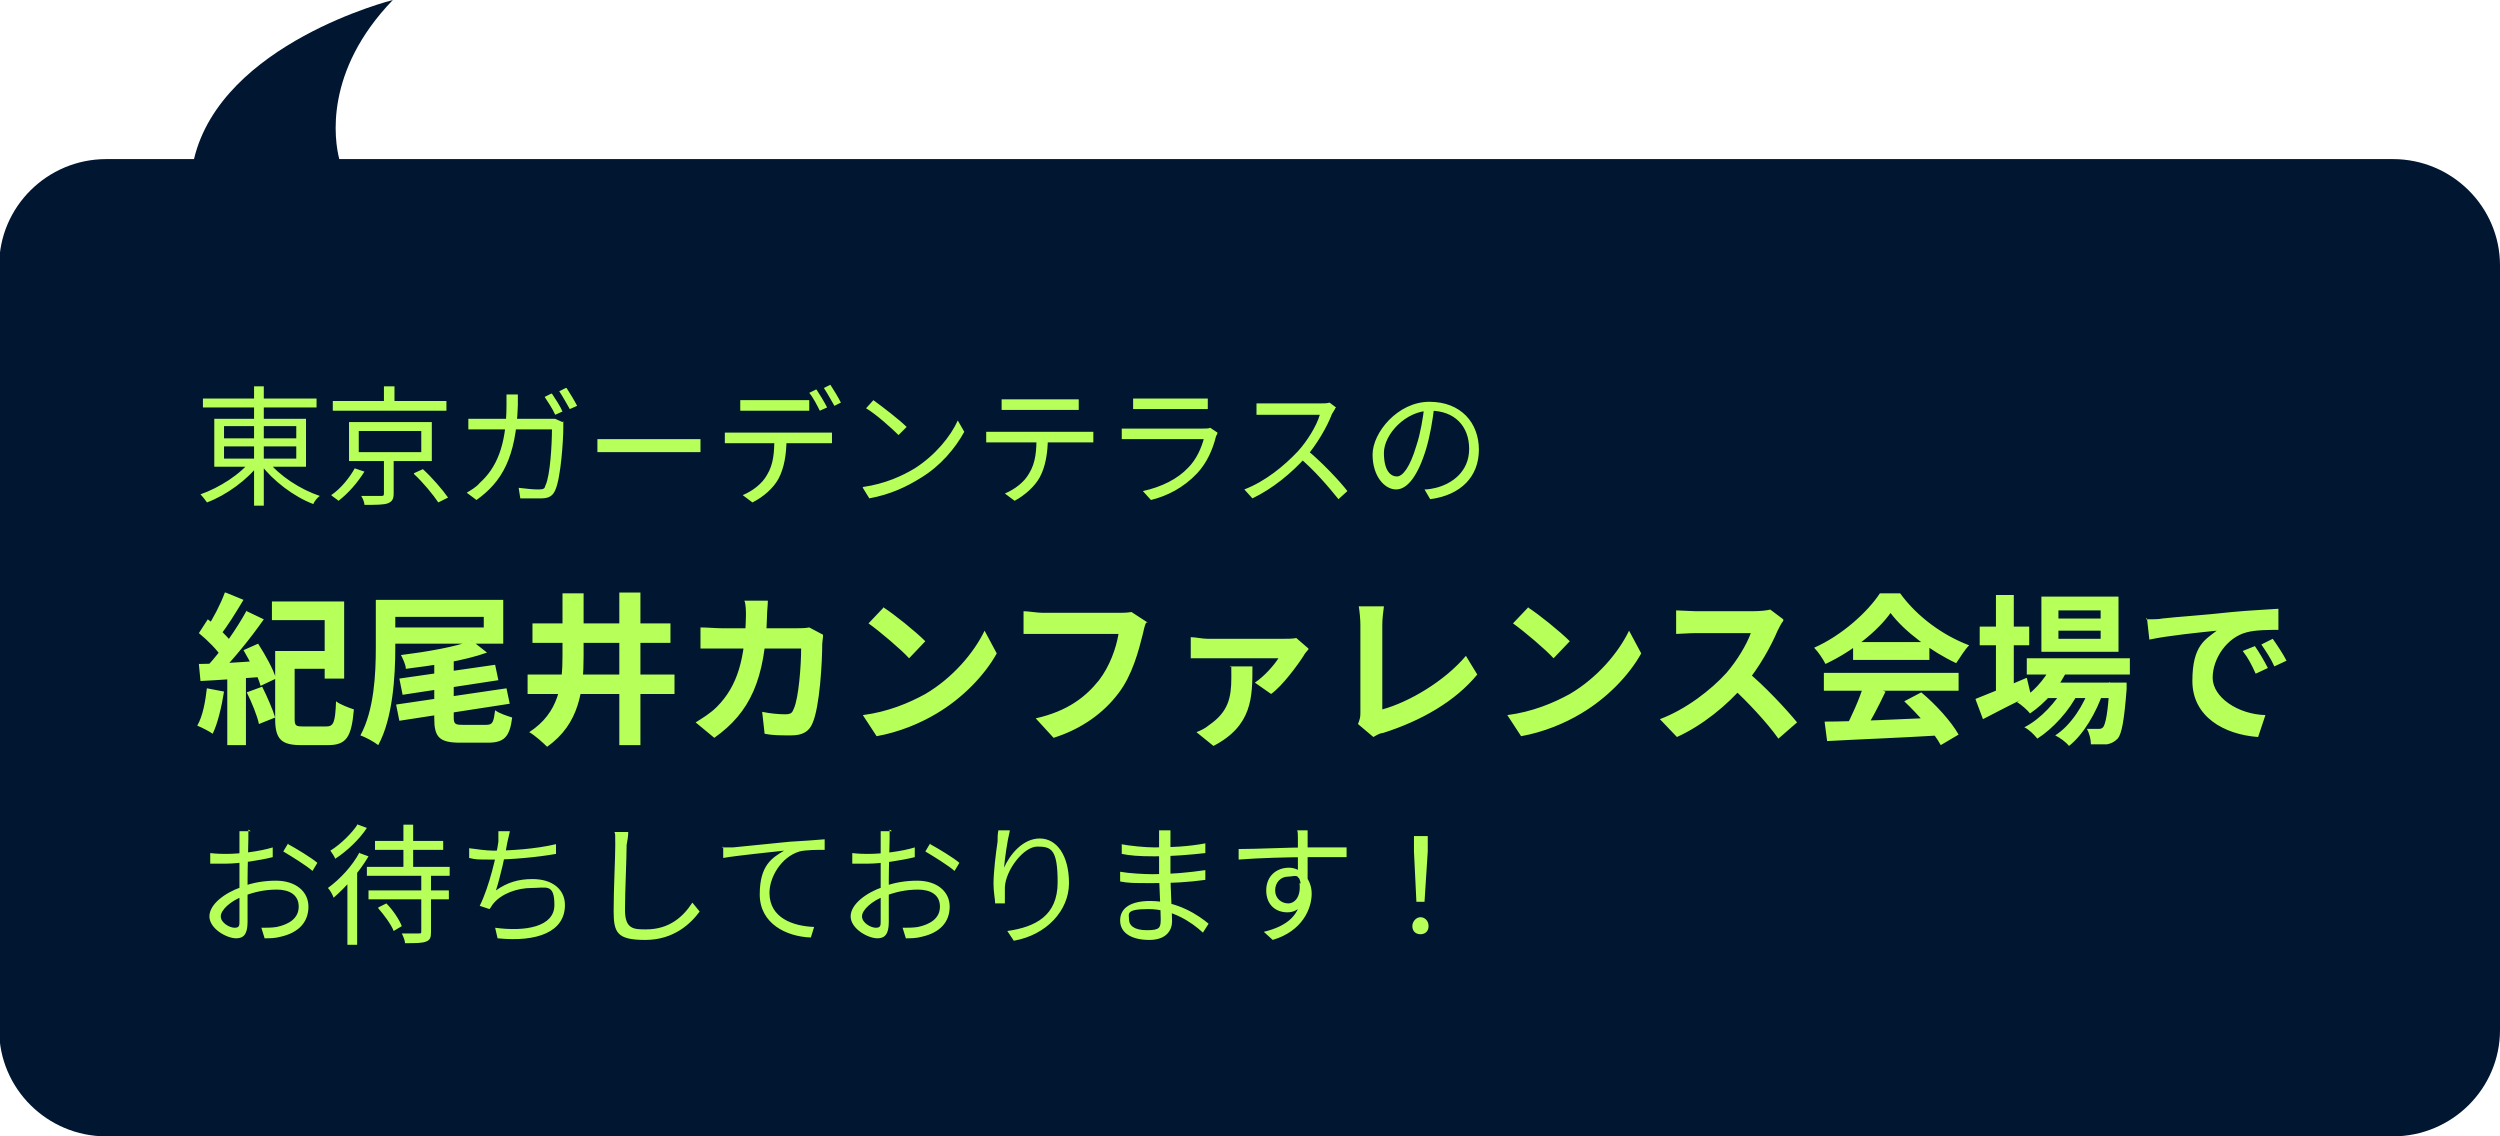
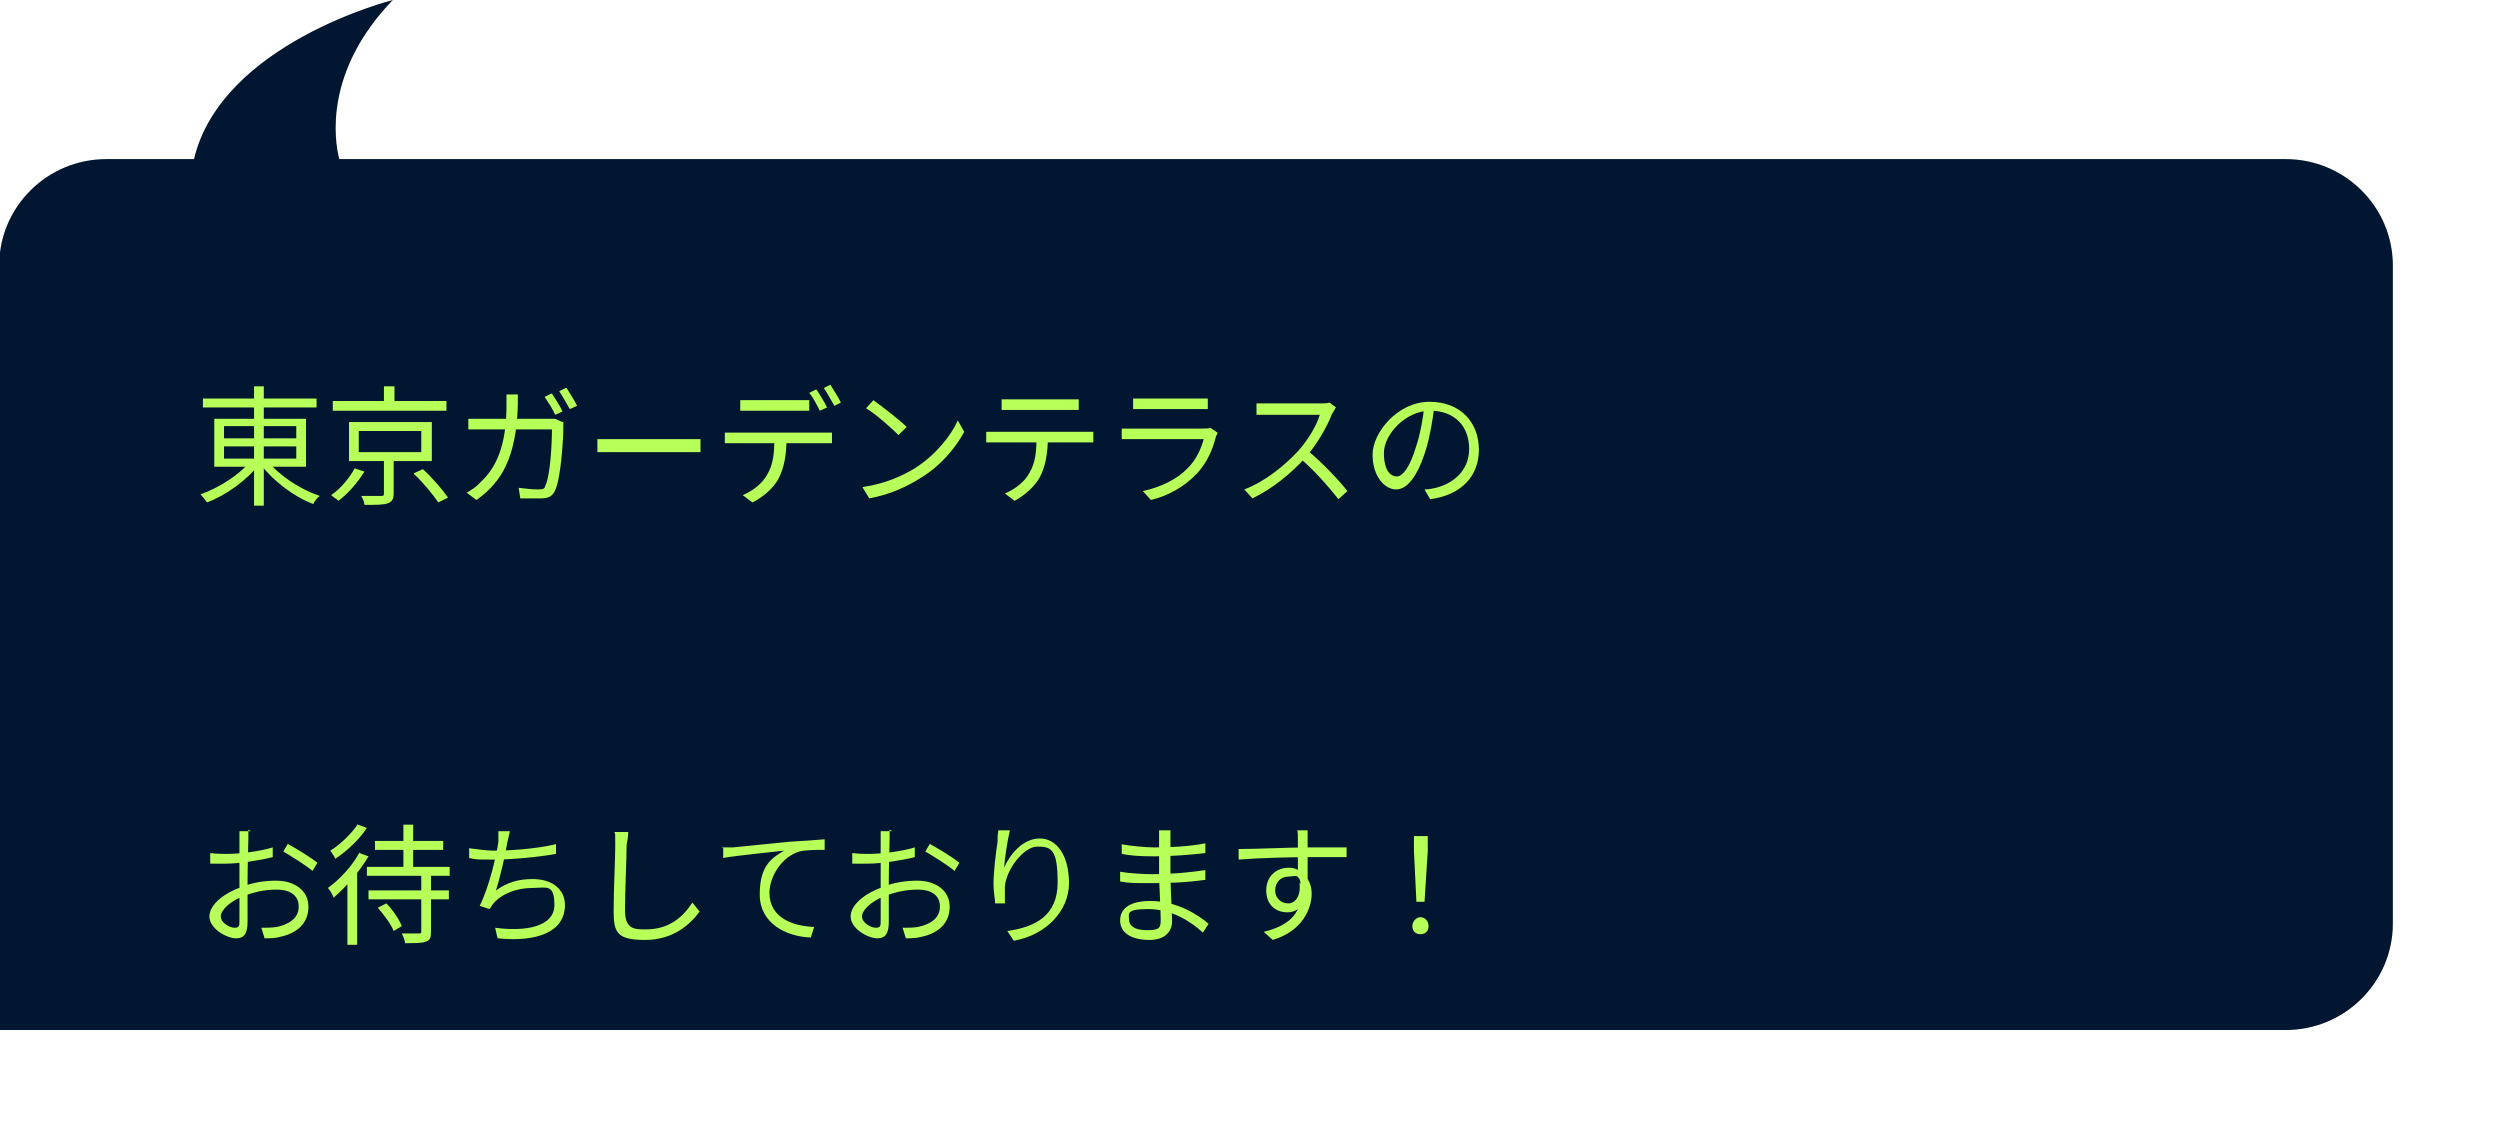
<svg xmlns="http://www.w3.org/2000/svg" id="_レイヤー_1" data-name="レイヤー_1" version="1.1" viewBox="0 0 308 140">
  <defs>
    <style>
      .st0 {
        fill: #b7ff59;
      }

      .st1 {
        fill: #001631;
      }
    </style>
  </defs>
-   <path class="st1" d="M294.8,19.6H41.8c-.6-2.3-1.9-10.8,6.6-19.6,0,0-21.1,5.3-24.5,19.6h-10.8c-7.3,0-13.2,5.9-13.2,13.1v94.2c0,7.2,5.9,13.1,13.2,13.1h281.7c7.3,0,13.2-5.9,13.2-13.1V32.7c0-7.2-5.9-13.1-13.2-13.1Z" />
+   <path class="st1" d="M294.8,19.6H41.8c-.6-2.3-1.9-10.8,6.6-19.6,0,0-21.1,5.3-24.5,19.6h-10.8c-7.3,0-13.2,5.9-13.2,13.1v94.2h281.7c7.3,0,13.2-5.9,13.2-13.1V32.7c0-7.2-5.9-13.1-13.2-13.1Z" />
  <rect class="st1" x="24" y="42" width="260" height="78" />
  <path class="st0" d="M25,49.1h14v1.1h-14v-1.1ZM31.3,47.6h1.2v14.7h-1.2v-14.7ZM31,56.7l1,.4c-1.5,2-4.1,3.9-6.5,4.8-.2-.3-.6-.8-.8-1,2.3-.8,5-2.5,6.3-4.3ZM33,56.8c1.4,1.8,4,3.5,6.4,4.3-.3.2-.7.7-.8,1-2.4-.9-5-2.9-6.5-4.9l1-.4ZM27.6,55v1.5h8.9v-1.5h-8.9ZM27.6,52.5v1.5h8.9v-1.5h-8.9ZM26.4,51.6h11.3v5.9h-11.3v-5.9ZM41,49.4h14v1.2h-14v-1.2ZM47.3,47.6h1.3v2.5h-1.3v-2.5ZM44.2,53.1v2.6h7.7v-2.6h-7.7ZM43,52h10.2v4.8h-10.2v-4.8ZM51,58.3l1.1-.5c1.1,1,2.4,2.5,3.1,3.5l-1.2.6c-.6-.9-1.9-2.5-3-3.5ZM47.3,56.3h1.2v4.5c0,.7-.2,1-.7,1.2-.5.2-1.5.2-2.9.2,0-.3-.2-.8-.4-1.1,1.1,0,2.1,0,2.4,0,.3,0,.4,0,.4-.3v-4.5ZM43.7,57.7l1.2.4c-.8,1.3-2,2.7-3.2,3.6-.2-.2-.7-.5-.9-.7,1.2-.8,2.3-2.2,2.9-3.3ZM68,48.5c.4.6,1,1.5,1.3,2.2l-.9.4c-.3-.7-.9-1.6-1.3-2.2l.8-.4ZM69.8,47.8c.4.6,1,1.6,1.3,2.2l-.9.4c-.4-.7-.9-1.6-1.3-2.2l.8-.4ZM63.8,48.6c0,.4,0,.9,0,1.3-.2,6.5-2,9.5-5.1,11.7l-1.2-.9c.5-.3,1.2-.7,1.6-1.2,2-1.8,3.3-4.5,3.3-9.6,0-.4,0-.9,0-1.3h1.5ZM69.4,51.9c0,.3,0,.6,0,.8,0,1.5-.3,6.2-1,7.7-.3.7-.8,1-1.7,1s-1.7,0-2.6,0l-.2-1.3c.9.1,1.7.2,2.4.2s.8-.1.9-.5c.6-1.2.8-5.2.8-6.9h-8.4c-.6,0-1.3,0-1.9,0v-1.3c.6,0,1.2,0,1.8,0h7.9c.4,0,.7,0,1,0l.9.4ZM73.6,54.1c.5,0,1.3,0,2.2,0h8.8c.8,0,1.4,0,1.7,0v1.6c-.3,0-1,0-1.7,0h-8.8c-.9,0-1.7,0-2.2,0v-1.6ZM91.2,49.3c.4,0,.9,0,1.4,0h5.6c.4,0,1,0,1.5,0v1.3c-.5,0-1,0-1.5,0h-5.5c-.5,0-1.1,0-1.5,0v-1.3ZM89.3,53.3c.4,0,.9,0,1.4,0h10.5c.3,0,.9,0,1.3,0v1.3c-.4,0-.9,0-1.3,0h-10.5c-.5,0-1,0-1.4,0v-1.3ZM96.9,54c0,2-.3,3.7-1,5-.6,1.1-1.8,2.2-3.2,2.9l-1.2-.9c1.2-.5,2.4-1.4,3-2.5.8-1.3.9-2.8.9-4.6h1.3ZM100.6,48c.4.6,1,1.6,1.3,2.2l-.9.4c-.3-.6-.8-1.6-1.3-2.2l.8-.4ZM102.3,47.4c.4.6,1,1.6,1.3,2.2l-.8.4c-.4-.7-.9-1.6-1.3-2.2l.8-.4ZM107.6,49.3c1.1.8,3.2,2.4,4.1,3.3l-1,1c-.8-.8-2.8-2.6-4-3.3l.9-1ZM106.3,60c2.8-.4,4.9-1.4,6.4-2.3,2.5-1.6,4.4-3.9,5.3-5.9l.8,1.4c-1.1,2-2.9,4.2-5.4,5.7-1.6,1-3.6,2-6.3,2.5l-.8-1.3ZM123.4,49.2c.5,0,.9,0,1.5,0h6.5c.4,0,1,0,1.5,0v1.3c-.5,0-1,0-1.5,0h-6.5c-.5,0-1.1,0-1.5,0v-1.3ZM121.5,53.2c.4,0,.9,0,1.4,0h10.5c.3,0,.9,0,1.3,0v1.3c-.4,0-.9,0-1.3,0h-10.5c-.5,0-1,0-1.4,0v-1.3ZM129.1,53.8c0,2-.3,3.7-1,5-.6,1.1-1.8,2.2-3.1,2.9l-1.2-.9c1.2-.5,2.4-1.4,3-2.5.8-1.3.9-2.8.9-4.6h1.3ZM139.7,49.1c.4,0,.9,0,1.4,0h6.3c.5,0,1.1,0,1.4,0v1.3c-.4,0-.9,0-1.5,0h-6.3c-.5,0-1,0-1.4,0v-1.3ZM150,53.3c0,.2-.2.4-.2.5-.4,1.6-1.1,3.2-2.3,4.5-1.7,1.8-3.7,2.8-5.7,3.3l-1-1.1c2.3-.5,4.3-1.5,5.6-2.9,1-1,1.6-2.4,1.9-3.5h-8.5c-.4,0-1,0-1.6,0v-1.3c.6,0,1.1,0,1.6,0h8.4c.4,0,.7,0,.9-.1l.9.6ZM164.5,50.3c0,.1-.3.5-.4.7-.6,1.6-1.9,3.8-3.2,5.3-1.8,2-4.1,3.9-6.6,5.1l-1-1.1c2.6-1,4.9-2.9,6.6-4.7,1.1-1.2,2.3-3.1,2.7-4.5h-6.2c-.6,0-1.4,0-1.6,0v-1.4c.2,0,1.1,0,1.6,0h6.2c.5,0,.9,0,1.2-.1l.8.6ZM161.1,55.5c1.7,1.4,3.9,3.7,4.9,5l-1.1,1c-1.2-1.5-3-3.6-4.8-5.1l.9-.9ZM176.7,50.1c-.2,1.7-.5,3.5-1,5.2-1,3.3-2.3,5-3.7,5s-2.9-1.6-2.9-4.3,3.1-6.5,7-6.5,6.1,2.6,6.1,5.9-2.2,5.6-6,6.1l-.7-1.2c.5,0,1-.1,1.4-.2,2-.5,4.1-2,4.1-4.8s-1.8-4.7-4.8-4.7-5.7,2.9-5.7,5.2.9,2.9,1.6,2.9,1.6-1.1,2.4-3.8c.5-1.5.8-3.3,1-5h1.3Z" />
-   <path class="st0" d="M33.5,74.1h8.9v9.5h-2.4v-7.2h-6.5v-2.3ZM35.1,80.2h5.9v2.2h-5.9v-2.2ZM33.9,80.2h2.4v8.3c0,.9.1,1,1.1,1h2.8c.9,0,1.1-.5,1.2-3.1.5.4,1.6.8,2.2,1-.3,3.4-.9,4.4-3.2,4.4h-3.3c-2.4,0-3.2-.7-3.2-3.2v-8.3ZM28,82.9h2.3v8.9h-2.3v-8.9ZM27.8,73l2.2.9c-.9,1.5-2,3.3-2.9,4.4l-1.7-.8c.8-1.2,1.8-3.1,2.3-4.5ZM30.4,75.3l2.1,1c-1.6,2.3-3.8,5-5.5,6.7l-1.5-.9c1.7-1.8,3.7-4.7,4.9-6.9ZM24.5,78l1.1-1.7c1.1.8,2.4,2.1,3,2.9l-1.2,1.9c-.5-.9-1.8-2.2-2.9-3.1ZM30,80.1l1.8-.8c.9,1.4,1.9,3.2,2.2,4.3l-1.9.9c-.3-1.2-1.3-3-2.1-4.4ZM24.5,81.8c2,0,4.9-.2,7.7-.4v2c-2.7.2-5.4.4-7.5.5l-.2-2.1ZM30.4,85.3l1.9-.7c.6,1.2,1.3,2.8,1.6,3.8l-2,.8c-.2-1-.9-2.7-1.5-3.9ZM25.5,84.8l2.1.4c-.3,1.9-.8,4-1.4,5.2-.4-.3-1.4-.8-1.9-1,.7-1.2,1-3,1.2-4.7ZM46.3,73.9h2.4v5.9c0,3.5-.3,8.7-2.1,12-.5-.4-1.6-1-2.2-1.2,1.7-3.1,1.9-7.6,1.9-10.8v-5.9ZM48.1,73.9h13.9v5.4h-13.9v-2h11.5v-1.3h-11.5v-2ZM53.5,80.7h2.4v7.7c0,.8.2.9,1.1.9h2.9c.8,0,.9-.3,1.1-1.8.5.4,1.5.7,2.1.9-.3,2.4-1,3.1-3,3.1h-3.4c-2.6,0-3.2-.7-3.2-3v-7.7ZM58.1,78.9l1.9,1.5c-2.8,1-6.7,1.6-10,2,0-.5-.4-1.3-.6-1.7,3.2-.4,6.7-1,8.8-1.8ZM49.2,83.6l11.8-1.7.4,1.9-11.8,1.8-.4-2ZM48.8,86.8l13.6-2,.4,1.9-13.6,2.1-.4-2ZM69.3,73.1h2.6v7.7c0,4.2-.5,8.4-4.5,11.2-.5-.5-1.5-1.4-2.2-1.8,3.7-2.4,4.1-5.9,4.1-9.5v-7.6ZM76.3,73h2.6v18.8h-2.6v-18.8ZM65,83.1h18.1v2.4h-18.1v-2.4ZM65.6,76.8h17v2.4h-17v-2.4ZM94.6,74c0,.5-.1,1.3-.1,1.8-.2,7.9-2.1,12-6.5,15.1l-2.3-1.9c.8-.5,1.8-1.1,2.6-1.9,2.6-2.6,3.5-6,3.6-11.3,0-.4,0-1.4-.2-1.8h3ZM101.4,78.3c0,.3-.1.8-.1,1,0,2.2-.3,7.8-1.2,9.8-.4,1-1.2,1.5-2.6,1.5s-2.3,0-3.3-.2l-.3-2.7c1,.2,2,.3,2.8.3s.9-.2,1.1-.7c.6-1.3.9-5.3.9-7.4h-9.8c-.7,0-1.8,0-2.6,0v-2.6c.8,0,1.9.1,2.6.1h9.3c.5,0,1,0,1.5-.1l1.7.9ZM108.8,74.8c1.4.9,4,3,5.2,4.2l-2,2.1c-1-1.1-3.6-3.3-5-4.3l1.9-2ZM106.3,88.1c3.1-.4,5.7-1.5,7.7-2.6,3.4-2,6-5.1,7.3-7.8l1.5,2.8c-1.5,2.7-4.2,5.5-7.4,7.4-2,1.2-4.6,2.3-7.4,2.8l-1.7-2.6ZM141.2,76.7c-.2.4-.3,1-.4,1.4-.5,2-1.3,5.1-3,7.3-1.8,2.4-4.5,4.4-8,5.5l-2.2-2.4c4-.9,6.2-2.7,7.8-4.7,1.3-1.7,2.1-3.9,2.4-5.7h-9.3c-.9,0-1.9,0-2.4,0v-2.8c.6,0,1.7.2,2.4.2h9.3c.4,0,1,0,1.6-.1l2,1.3ZM161.2,80c-.2.2-.5.6-.6.8-.7,1.1-2.6,3.7-4,4.7l-2-1.4c1.2-.8,2.4-2.2,2.9-3h-8.7c-.7,0-1.4,0-2.1,0v-2.6c.6,0,1.4.2,2.1.2h9.3c.4,0,1.3,0,1.6-.1l1.5,1.3ZM154.3,82.1c0,3.8,0,7.3-4.8,9.8l-2.1-1.7c.5-.2,1-.4,1.6-.9,2.3-1.6,2.7-3.3,2.7-5.8s0-1-.2-1.4h2.8ZM167.3,89.2c.2-.5.3-.8.3-1.3v-10.9c0-.7-.1-1.7-.2-2.3h3.1c-.1.8-.2,1.5-.2,2.3v10.4c3.3-.9,7.7-3.5,10.3-6.6l1.4,2.3c-2.7,3.3-6.9,5.7-11.6,7.2-.3,0-.7.2-1.2.5l-1.9-1.6ZM188.2,74.8c1.4.9,4,3,5.2,4.2l-2,2.1c-1-1.1-3.6-3.3-5-4.3l1.9-2ZM185.7,88.1c3.1-.4,5.7-1.5,7.7-2.6,3.4-2,6-5.1,7.3-7.8l1.5,2.8c-1.5,2.7-4.2,5.5-7.4,7.4-2,1.2-4.6,2.3-7.4,2.8l-1.7-2.6ZM219.7,76.5c-.2.2-.5.8-.7,1.2-.8,1.9-2.3,4.6-4,6.6-2.2,2.6-5.3,5.1-8.4,6.5l-2.1-2.2c3.2-1.2,6.3-3.6,8.2-5.7,1.3-1.5,2.5-3.5,3-4.9h-6.8c-.8,0-1.9.1-2.4.1v-2.9c.5,0,1.8.1,2.4.1h7.1c.9,0,1.7-.1,2.1-.2l1.6,1.2ZM215.2,82.7c2.1,1.7,4.9,4.7,6.2,6.3l-2.3,2c-1.5-2.1-3.7-4.4-5.8-6.4l1.9-1.9ZM224.8,88.9c3.6,0,9.1-.3,14.2-.5v2.2c-5,.3-10.3.5-13.9.7l-.3-2.3ZM224.7,82.9h16.6v2.2h-16.6v-2.2ZM228.3,79.1h9.4v2.2h-9.4v-2.2ZM229.6,84.4l2.7.8c-.9,1.9-2,4-2.9,5.3l-2.1-.7c.8-1.5,1.8-3.7,2.3-5.4ZM234.6,86.4l2.1-1.1c1.8,1.5,3.7,3.6,4.6,5.2l-2.2,1.3c-.8-1.5-2.8-3.8-4.5-5.4ZM233,75.4c-1.6,2.3-4.7,4.8-8.1,6.4-.3-.6-.9-1.5-1.4-2,3.4-1.5,6.6-4.4,8.1-6.7h2.5c2.1,2.9,5.3,5.2,8.5,6.4-.6.6-1.1,1.5-1.6,2.2-3-1.4-6.4-3.9-8.1-6.2ZM249.7,81.1h12.7v2h-12.7v-2ZM251.9,84.1h8.2v1.9h-8.2v-1.9ZM252.7,81.8l2.1.5c-1,2.3-2.8,4.3-4.7,5.6-.3-.4-1.1-1.1-1.6-1.4,1.8-1,3.4-2.7,4.3-4.6ZM259.8,84.1h2.2s0,.5,0,.8c-.3,3.9-.6,5.5-1.1,6.1-.4.4-.8.6-1.3.7-.5,0-1.2,0-2,0,0-.6-.2-1.4-.5-1.9.6,0,1.2,0,1.4,0s.4,0,.6-.2c.3-.4.6-1.7.8-5.3v-.3ZM253.6,77.7v1h5.2v-1h-5.2ZM253.6,75.2v1h5.2v-1h-5.2ZM251.5,73.5h9.5v6.8h-9.5v-6.8ZM243.9,77.2h6.1v2.3h-6.1v-2.3ZM245.9,73.3h2.2v12.4h-2.2v-12.4ZM243.4,86.1c1.5-.6,4-1.6,6.3-2.6l.5,2.1c-2,1-4.2,2.1-5.9,3l-.9-2.4ZM257.5,84.4l1.6.9c-.8,2.4-2.4,5.2-4.2,6.6-.4-.5-1.1-1-1.7-1.3,1.9-1.2,3.6-3.8,4.3-6.1ZM254.4,84.5l1.6.9c-1,2.1-3.1,4.4-5,5.6-.4-.5-1-1.1-1.6-1.4,2-1,4-3.2,5-5.1ZM264.4,76.3c.8,0,1.6,0,2-.1,1.7-.2,5-.4,8.6-.8,2.1-.2,4.3-.3,5.7-.4v2.6c-1.1,0-2.8,0-3.9.3-2.4.6-4.2,3.2-4.2,5.6s3.1,4.5,6.5,4.6l-.9,2.7c-4.2-.3-8.1-2.5-8.1-6.9s1.6-5.1,3-6.2c-1.9.2-6,.6-8.3,1.1l-.3-2.7ZM277.8,79.6c.5.7,1.2,1.9,1.6,2.7l-1.5.7c-.5-1.1-.9-1.9-1.6-2.8l1.5-.6ZM280,78.7c.5.7,1.3,1.9,1.7,2.7l-1.5.7c-.5-1.1-1-1.8-1.6-2.7l1.4-.7Z" />
  <path class="st0" d="M30.6,102.2c0,.3,0,.7,0,1.1,0,.9-.1,3.4-.1,5.1s0,4.2,0,5.2c0,1.5-.5,2-1.4,2-1.2,0-3.3-1.2-3.3-2.7s1.9-2.9,3.9-3.6c1.4-.6,3-.8,4.3-.8,2.4,0,4,1.3,4,3.2s-1.2,3.2-3.4,3.7c-.7.2-1.4.2-2,.2l-.4-1.3c.6,0,1.3,0,1.9-.1,1.4-.3,2.7-1,2.7-2.5s-1.2-2.1-2.7-2.1-2.8.3-4.1.8c-1.6.6-2.8,1.7-2.8,2.5s1.1,1.4,1.7,1.4.6-.3.6-.8c0-.9,0-3.2,0-4.9s0-4.4,0-5.1,0-.9,0-1.1h1.4ZM35.5,104c1.1.6,2.9,1.7,3.6,2.3l-.6,1c-.8-.7-2.6-1.8-3.6-2.4l.6-1ZM25.9,105.1c.9.1,1.5.1,2,.1,1.6,0,4.1-.3,5.7-.8v1.2c-1.6.4-4.2.8-5.7.8s-1.5,0-2,0v-1.2ZM46.2,103.6h8.4v1.1h-8.4v-1.1ZM45.4,109.7h9.9v1.1h-9.9v-1.1ZM45.2,106.8h10.2v1.1h-10.2v-1.1ZM49.7,101.6h1.2v5.7h-1.2v-5.7ZM51.9,107.6h1.2v7.2c0,.7-.1,1-.6,1.2-.5.2-1.3.2-2.6.2,0-.3-.2-.8-.4-1.2,1,0,1.8,0,2.1,0,.3,0,.3,0,.3-.3v-7.2ZM46.6,111.8l1-.5c.8.8,1.6,2,1.9,2.8l-1,.6c-.3-.8-1.2-2-1.9-2.8ZM44.3,105.1l1.1.4c-1.1,1.9-2.8,3.8-4.3,5.1-.1-.3-.4-.9-.7-1.2,1.5-1.1,3-2.7,3.9-4.4ZM44.1,101.6l1.1.4c-.9,1.4-2.5,2.9-3.9,3.8-.1-.3-.4-.7-.6-1,1.3-.8,2.7-2.2,3.4-3.3ZM42.9,108l1.1-1.1h0v9.5h-1.2v-8.3ZM62.8,102.5c-.1.4-.2.9-.3,1.3-.2,1.3-.9,4.4-1.4,5.9,1.4-1,2.8-1.4,4.5-1.4,2.5,0,4,1.3,4,3.2,0,3.3-3.4,4.6-8.3,4.1l-.3-1.3c3.7.5,7.3-.1,7.3-2.8s-1-2.1-2.8-2.1-3.7.7-4.7,1.9c-.2.2-.3.5-.5.7l-1.2-.4c1.2-2.4,2.1-6.4,2.3-7.9,0-.5,0-.9,0-1.3h1.4ZM57.8,104.5c.8.1,2.1.3,3,.3,2,0,5.2-.2,7.7-.8v1.2c-2.2.4-5.5.7-7.7.7s-2.1,0-3-.2v-1.2ZM77.4,102.5c0,.5-.1,1.1-.2,1.6,0,1.8-.2,5.6-.2,8s1.1,2.4,2.6,2.4c2.9,0,4.6-1.6,5.7-3.3l.9,1.1c-1.1,1.5-3.2,3.5-6.7,3.5s-3.9-.9-3.9-3.6.2-6.4.2-8.1,0-1.2-.1-1.6h1.6ZM88.9,104.4c.6,0,1.1,0,1.4,0,1-.1,4-.4,7-.7,1.7-.1,3.2-.2,4.3-.3v1.3c-.9,0-2.3,0-3.1.2-2.3.7-3.7,3.2-3.7,5.1,0,3.1,2.9,4.1,5.5,4.2l-.4,1.3c-3-.1-6.3-1.7-6.3-5.3s1.5-4.5,3-5.4c-1.7.2-5.8.6-7.5.9v-1.4ZM109.6,102.2c0,.3,0,.7,0,1.1,0,.9-.1,3.4-.1,5.1s0,4.2,0,5.2c0,1.5-.5,2-1.4,2-1.2,0-3.3-1.2-3.3-2.7s1.9-2.9,3.9-3.6c1.4-.6,3-.8,4.3-.8,2.4,0,4,1.3,4,3.2s-1.2,3.2-3.4,3.7c-.7.2-1.4.2-2,.2l-.4-1.3c.6,0,1.3,0,1.9-.1,1.4-.3,2.7-1,2.7-2.5s-1.2-2.1-2.7-2.1-2.8.3-4.1.8c-1.6.6-2.8,1.7-2.8,2.5s1.1,1.4,1.7,1.4.6-.3.6-.8c0-.9,0-3.2,0-4.9s0-4.4,0-5.1,0-.9,0-1.1h1.4ZM114.6,104c1.1.6,2.9,1.7,3.6,2.3l-.6,1c-.8-.7-2.6-1.8-3.6-2.4l.6-1ZM105,105.1c.9.1,1.5.1,2,.1,1.6,0,4.1-.3,5.7-.8v1.2c-1.6.4-4.2.8-5.7.8s-1.5,0-2,0v-1.2ZM124.4,102.4c-.3,1.2-.6,3.3-.7,4.5.7-1.6,2.3-3.6,4.4-3.6s3.6,2.1,3.6,5.5-2.8,6.4-6.8,7.1l-.8-1.2c3.5-.5,6.2-1.9,6.2-6s-.8-4.4-2.5-4.4-3.9,2.9-4,5c0,.6,0,1.2,0,2h-1.2c0-.5-.2-1.4-.2-2.4,0-1.5.3-3.9.5-5.2,0-.5,0-.9.1-1.4h1.4ZM144.2,102.3c0,.3,0,.6,0,1.1,0,.6,0,2.8,0,4.1,0,2.1.2,4.9.2,6s-.7,2.3-2.8,2.3-3.6-.8-3.6-2.4,1.4-2.4,3.7-2.4c3.4,0,6,1.8,7.2,2.8l-.7,1.1c-1.4-1.3-3.8-2.9-6.7-2.9s-2.4.6-2.4,1.3.6,1.3,2.2,1.3,1.7-.3,1.7-1.4-.2-4.3-.2-5.7v-4.2c0-.3,0-.8,0-1h1.4ZM138.1,104c1,.2,3,.4,4.1.4,2,0,4.2-.1,6.3-.5v1.2c-1.8.2-4.1.4-6.2.4s-3.1-.1-4.1-.3v-1.2ZM138,107.4c1.1.2,3,.3,4,.3,2.3,0,4.4-.2,6.5-.5v1.2c-2.2.3-4.1.4-6.5.4s-2.9,0-4-.2v-1.2ZM161.1,102.3c0,.2,0,.8,0,1,0,1,0,4.1,0,5.4l-1.2-.6c0-.7,0-3.9,0-4.8,0-.4,0-.9-.1-1h1.5ZM152.6,104.6c2.2,0,6.2-.2,8.6-.2s3.9,0,4.7,0v1.2c-.9,0-2.4,0-4.7,0s-6.2.1-8.6.3v-1.2ZM161,109.2c0,2.1-1,3.2-2.4,3.2s-2.6-.9-2.6-2.7,1.3-2.8,2.8-2.8,2.8,1.4,2.8,3.2-1.1,4.6-4.8,5.7l-1.1-1c2.9-.7,4.6-2.1,4.6-4.8s-.7-2-1.6-2-1.6.7-1.6,1.7.8,1.6,1.6,1.6,1.6-.8,1.4-2.5l.9.4ZM174.5,111.1l-.3-6.2v-1.9s1.7,0,1.7,0v1.9s-.4,6.2-.4,6.2h-1ZM175,115.1c-.6,0-1-.4-1-1s.5-1.1,1-1.1,1,.4,1,1.1-.5,1-1,1Z" />
</svg>